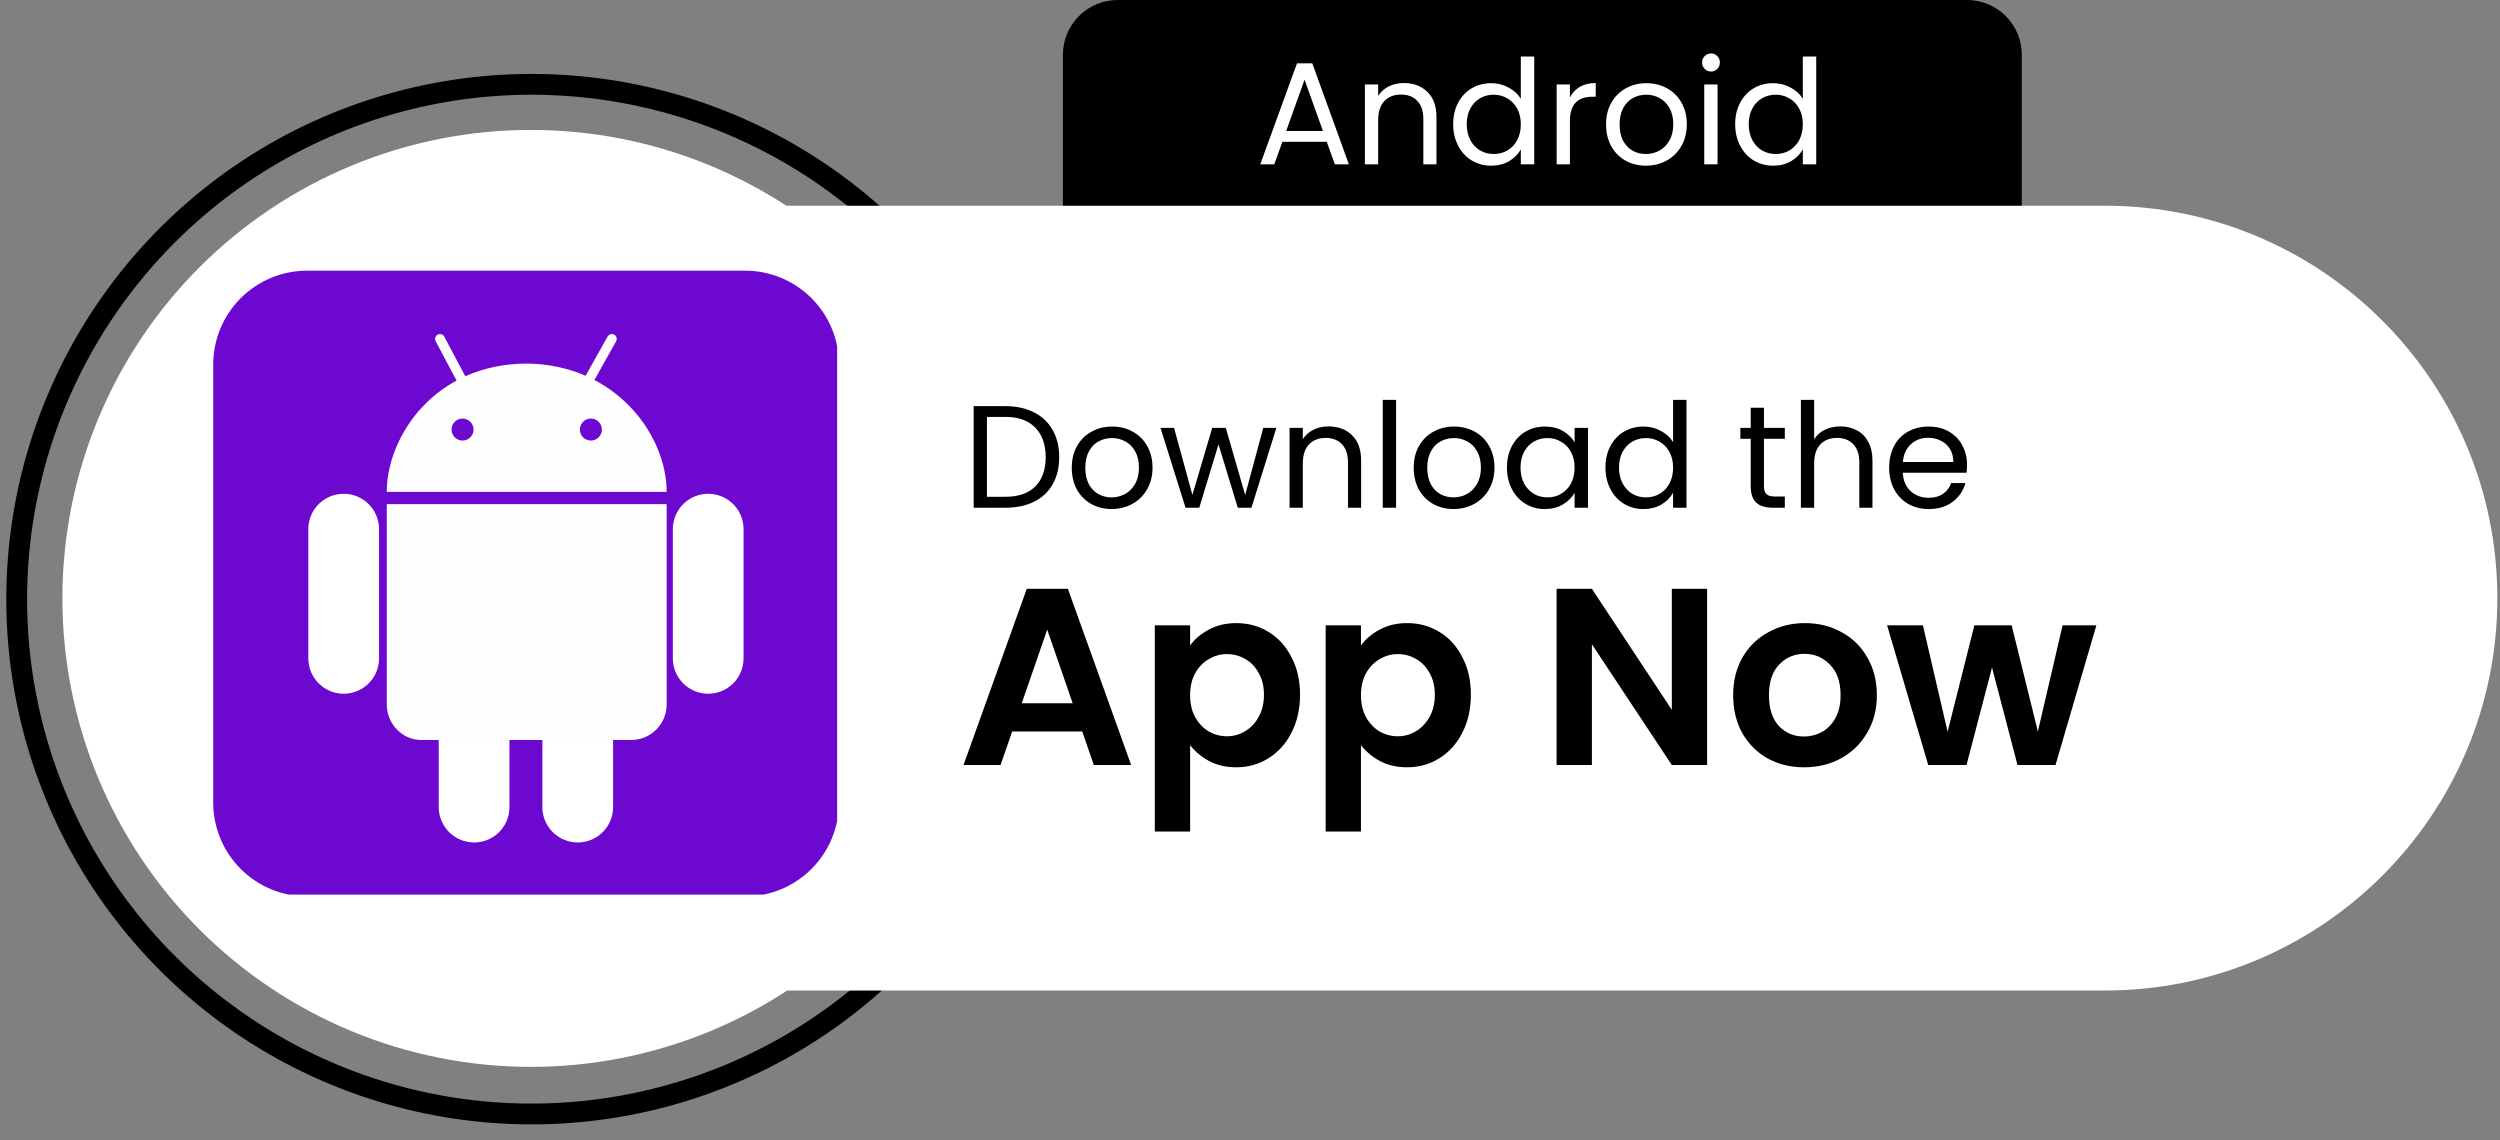
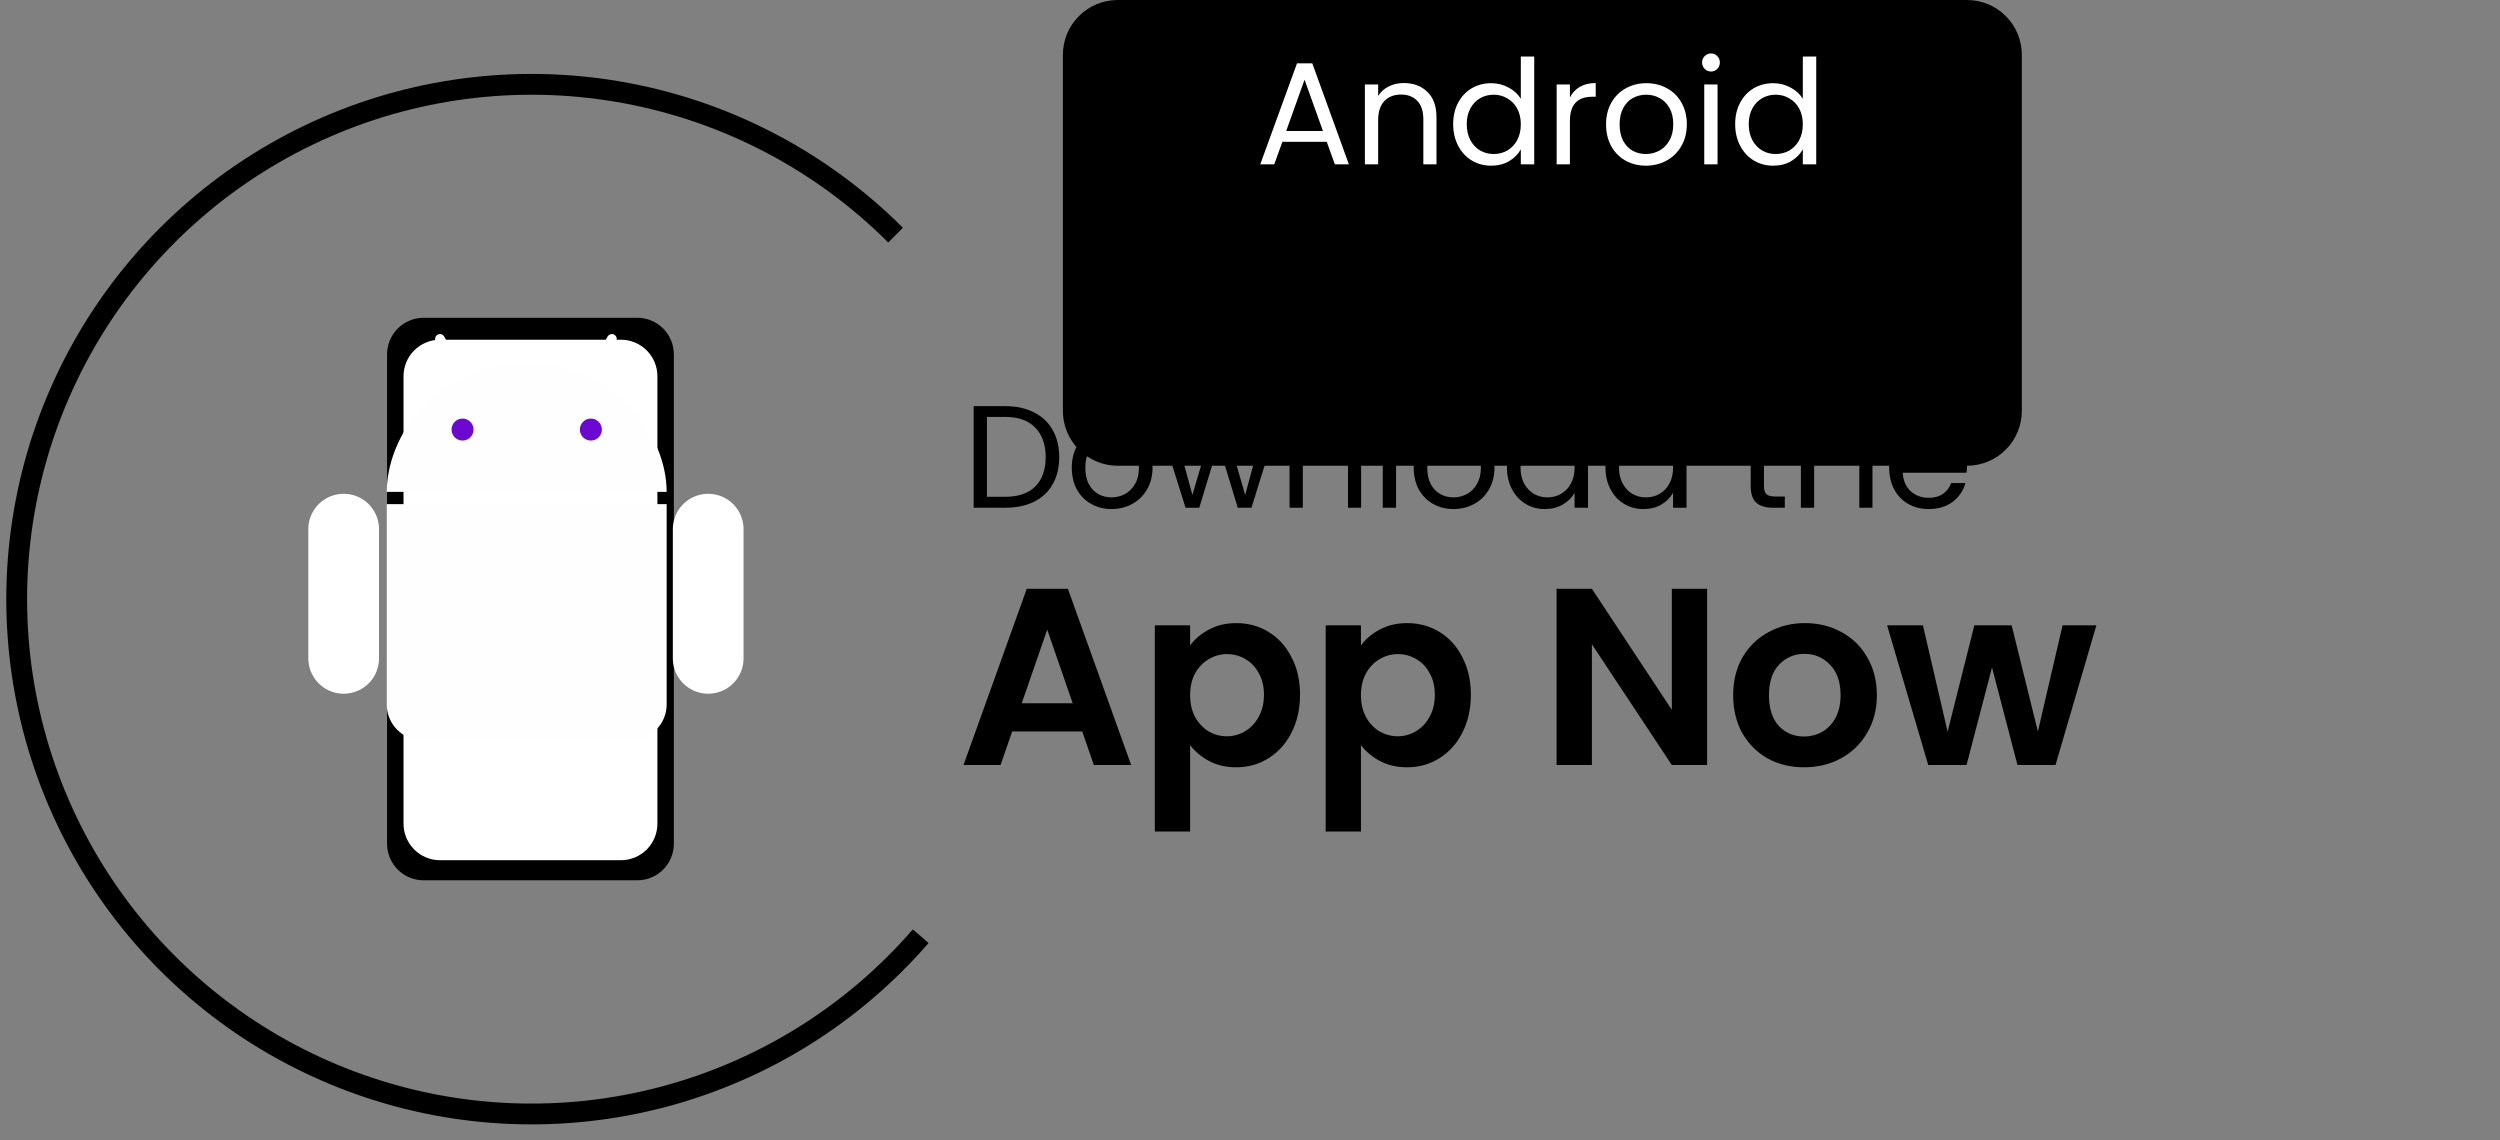
<svg xmlns="http://www.w3.org/2000/svg" width="432" zoomAndPan="magnify" viewBox="0 0 324 147.75" height="197" preserveAspectRatio="xMidYMid meet" version="1.0">
  <rect x="0" y="0" width="324" height="147.75" fill="#808080" stroke="none" />
  <defs>
    <clipPath id="eff4129fb3">
      <path d="M 0.273 0 L 135 0 L 135 146.75 L 0.273 146.75 Z M 0.273 0 " clip-rule="nonzero" />
    </clipPath>
    <clipPath id="2837c4d989">
-       <path d="M 65 26 L 323.727 26 L 323.727 129 L 65 129 Z M 65 26 " clip-rule="nonzero" />
-     </clipPath>
+       </clipPath>
    <clipPath id="6102a8e3e4">
-       <path d="M 27.633 35.078 L 108.496 35.078 L 108.496 115.941 L 27.633 115.941 Z M 27.633 35.078 " clip-rule="nonzero" />
-     </clipPath>
+       </clipPath>
  </defs>
  <path fill="#000000" d="M 144.852 0 L 254.926 0 C 255.391 0 255.852 0.047 256.309 0.137 C 256.766 0.227 257.211 0.363 257.641 0.539 C 258.074 0.719 258.48 0.938 258.871 1.195 C 259.258 1.457 259.617 1.75 259.945 2.078 C 260.277 2.41 260.57 2.77 260.828 3.156 C 261.09 3.543 261.309 3.953 261.484 4.383 C 261.664 4.812 261.797 5.258 261.891 5.715 C 261.98 6.172 262.027 6.633 262.027 7.102 L 262.027 53.258 C 262.027 53.723 261.98 54.184 261.891 54.641 C 261.797 55.098 261.664 55.543 261.484 55.973 C 261.309 56.406 261.09 56.812 260.828 57.203 C 260.57 57.59 260.277 57.949 259.945 58.277 C 259.617 58.609 259.258 58.902 258.871 59.16 C 258.48 59.418 258.074 59.637 257.641 59.816 C 257.211 59.996 256.766 60.129 256.309 60.223 C 255.852 60.312 255.391 60.359 254.926 60.359 L 144.852 60.359 C 144.387 60.359 143.922 60.312 143.465 60.223 C 143.008 60.129 142.566 59.996 142.133 59.816 C 141.703 59.637 141.293 59.418 140.906 59.16 C 140.52 58.902 140.16 58.609 139.832 58.277 C 139.5 57.949 139.207 57.59 138.945 57.203 C 138.688 56.812 138.469 56.406 138.289 55.973 C 138.113 55.543 137.977 55.098 137.887 54.641 C 137.797 54.184 137.75 53.723 137.75 53.258 L 137.75 7.102 C 137.75 6.633 137.797 6.172 137.887 5.715 C 137.977 5.258 138.113 4.812 138.289 4.383 C 138.469 3.953 138.688 3.543 138.945 3.156 C 139.207 2.77 139.5 2.41 139.832 2.078 C 140.16 1.75 140.52 1.457 140.906 1.195 C 141.293 0.938 141.703 0.719 142.133 0.539 C 142.566 0.363 143.008 0.227 143.465 0.137 C 143.922 0.047 144.387 0 144.852 0 Z M 144.852 0 " fill-opacity="1" fill-rule="nonzero" />
  <path fill="#ffffff" d="M 171.945 18.375 L 166.199 18.375 L 165.141 21.301 L 163.328 21.301 L 168.09 8.211 L 170.074 8.211 L 174.816 21.301 L 173 21.301 Z M 171.453 16.977 L 169.07 10.328 L 166.691 16.977 Z M 181.934 10.762 C 183.195 10.762 184.215 11.145 184.996 11.914 C 185.777 12.668 186.168 13.766 186.168 15.199 L 186.168 21.301 L 184.465 21.301 L 184.465 15.445 C 184.465 14.414 184.207 13.625 183.691 13.086 C 183.176 12.531 182.469 12.254 181.574 12.254 C 180.668 12.254 179.945 12.539 179.402 13.105 C 178.875 13.672 178.609 14.496 178.609 15.578 L 178.609 21.301 L 176.891 21.301 L 176.891 10.949 L 178.609 10.949 L 178.609 12.426 C 178.949 11.895 179.41 11.484 179.988 11.195 C 180.582 10.906 181.23 10.762 181.934 10.762 Z M 188.332 16.09 C 188.332 15.031 188.547 14.105 188.973 13.312 C 189.402 12.508 189.988 11.883 190.73 11.441 C 191.488 11 192.332 10.781 193.262 10.781 C 194.07 10.781 194.816 10.969 195.512 11.348 C 196.203 11.711 196.734 12.199 197.098 12.801 L 197.098 7.324 L 198.836 7.324 L 198.836 21.301 L 197.098 21.301 L 197.098 19.355 C 196.758 19.973 196.254 20.484 195.586 20.887 C 194.918 21.277 194.137 21.473 193.242 21.473 C 192.324 21.473 191.488 21.246 190.73 20.793 C 189.988 20.34 189.402 19.703 188.973 18.883 C 188.547 18.066 188.332 17.133 188.332 16.09 Z M 197.098 16.109 C 197.098 15.328 196.941 14.648 196.625 14.066 C 196.312 13.488 195.883 13.047 195.34 12.746 C 194.812 12.43 194.227 12.273 193.582 12.273 C 192.941 12.273 192.355 12.426 191.828 12.727 C 191.297 13.027 190.875 13.469 190.562 14.047 C 190.246 14.629 190.09 15.309 190.09 16.09 C 190.09 16.883 190.246 17.574 190.562 18.168 C 190.875 18.746 191.297 19.191 191.828 19.508 C 192.355 19.809 192.941 19.961 193.582 19.961 C 194.227 19.961 194.812 19.809 195.34 19.508 C 195.883 19.191 196.312 18.746 196.625 18.168 C 196.941 17.574 197.098 16.887 197.098 16.109 Z M 203.461 12.633 C 203.762 12.039 204.191 11.582 204.746 11.254 C 205.312 10.926 205.996 10.762 206.805 10.762 L 206.805 12.539 L 206.352 12.539 C 204.426 12.539 203.461 13.582 203.461 15.672 L 203.461 21.301 L 201.742 21.301 L 201.742 10.949 L 203.461 10.949 Z M 213.305 21.473 C 212.336 21.473 211.453 21.254 210.66 20.812 C 209.879 20.371 209.262 19.746 208.809 18.941 C 208.367 18.121 208.145 17.18 208.145 16.109 C 208.145 15.051 208.371 14.117 208.828 13.312 C 209.293 12.492 209.922 11.871 210.715 11.441 C 211.508 11 212.398 10.781 213.379 10.781 C 214.363 10.781 215.25 11 216.043 11.441 C 216.836 11.871 217.461 12.488 217.914 13.293 C 218.379 14.098 218.613 15.039 218.613 16.109 C 218.613 17.18 218.375 18.121 217.895 18.941 C 217.43 19.746 216.793 20.371 215.988 20.812 C 215.18 21.254 214.285 21.473 213.305 21.473 Z M 213.305 19.961 C 213.922 19.961 214.5 19.816 215.043 19.527 C 215.582 19.238 216.02 18.805 216.344 18.223 C 216.684 17.645 216.855 16.938 216.855 16.109 C 216.855 15.277 216.691 14.57 216.363 13.992 C 216.035 13.414 215.609 12.984 215.078 12.707 C 214.551 12.418 213.977 12.273 213.359 12.273 C 212.73 12.273 212.152 12.418 211.621 12.707 C 211.105 12.984 210.691 13.414 210.375 13.992 C 210.062 14.57 209.902 15.277 209.902 16.109 C 209.902 16.953 210.055 17.664 210.355 18.242 C 210.672 18.82 211.086 19.258 211.605 19.547 C 212.121 19.824 212.688 19.961 213.305 19.961 Z M 221.762 9.27 C 221.434 9.27 221.156 9.156 220.93 8.93 C 220.703 8.703 220.59 8.426 220.59 8.098 C 220.59 7.77 220.703 7.492 220.93 7.266 C 221.156 7.039 221.434 6.926 221.762 6.926 C 222.074 6.926 222.34 7.039 222.555 7.266 C 222.781 7.492 222.895 7.77 222.895 8.098 C 222.895 8.426 222.781 8.703 222.555 8.93 C 222.34 9.156 222.074 9.27 221.762 9.27 Z M 222.594 10.949 L 222.594 21.301 L 220.871 21.301 L 220.871 10.949 Z M 224.879 16.09 C 224.879 15.031 225.094 14.105 225.523 13.312 C 225.949 12.508 226.535 11.883 227.277 11.441 C 228.035 11 228.879 10.781 229.812 10.781 C 230.617 10.781 231.367 10.969 232.059 11.348 C 232.75 11.711 233.281 12.199 233.645 12.801 L 233.645 7.324 L 235.383 7.324 L 235.383 21.301 L 233.645 21.301 L 233.645 19.355 C 233.305 19.973 232.801 20.484 232.133 20.887 C 231.469 21.277 230.688 21.473 229.793 21.473 C 228.871 21.473 228.035 21.246 227.277 20.793 C 226.535 20.34 225.949 19.703 225.523 18.883 C 225.094 18.066 224.879 17.133 224.879 16.09 Z M 233.645 16.109 C 233.645 15.328 233.488 14.648 233.172 14.066 C 232.859 13.488 232.43 13.047 231.891 12.746 C 231.359 12.43 230.773 12.273 230.133 12.273 C 229.488 12.273 228.902 12.426 228.375 12.727 C 227.848 13.027 227.422 13.469 227.109 14.047 C 226.793 14.629 226.637 15.309 226.637 16.09 C 226.637 16.883 226.793 17.574 227.109 18.168 C 227.422 18.746 227.848 19.191 228.375 19.508 C 228.902 19.809 229.488 19.961 230.133 19.961 C 230.773 19.961 231.359 19.809 231.891 19.508 C 232.43 19.191 232.859 18.746 233.172 18.168 C 233.488 17.574 233.645 16.887 233.645 16.109 Z M 233.645 16.109 " fill-opacity="1" fill-rule="nonzero" />
  <g clip-path="url(#eff4129fb3)">
    <path stroke-linecap="butt" transform="matrix(0.237, 0, 0, 0.237, 0.596, 0)" fill="none" stroke-linejoin="miter" d="M 500.956 511.946 C 463.926 554.69 414.915 585.287 360.261 599.776 C 305.607 614.25 247.85 611.956 194.532 593.142 C 141.215 574.345 94.778 539.936 61.296 494.37 C 27.814 448.805 8.82 394.229 6.79 337.722 C 4.777 281.215 19.81 225.417 49.943 177.575 C 80.075 129.748 123.921 92.088 175.77 69.512 C 227.602 46.952 285.045 40.515 340.591 51.044 C 396.136 61.573 447.226 88.589 487.21 128.577 " stroke="#000000" stroke-width="11.375" stroke-opacity="1" stroke-miterlimit="4" />
  </g>
  <g clip-path="url(#2837c4d989)">
    <path fill="#ffffff" d="M 65.305 26.664 L 272.801 26.664 C 300.887 26.664 323.656 49.434 323.656 77.52 C 323.656 105.602 300.887 128.371 272.801 128.371 L 65.305 128.371 Z M 65.305 26.664 " fill-opacity="1" fill-rule="nonzero" />
  </g>
-   <path fill="#ffffff" d="M 129.52 77.551 C 129.52 79.539 129.422 81.523 129.227 83.504 C 129.035 85.48 128.742 87.445 128.355 89.395 C 127.965 91.348 127.484 93.273 126.906 95.176 C 126.328 97.078 125.66 98.949 124.898 100.785 C 124.137 102.621 123.289 104.418 122.352 106.172 C 121.414 107.926 120.391 109.629 119.289 111.281 C 118.184 112.934 117 114.531 115.738 116.066 C 114.477 117.605 113.145 119.074 111.738 120.48 C 110.332 121.887 108.859 123.223 107.32 124.484 C 105.785 125.746 104.188 126.93 102.535 128.031 C 100.883 129.137 99.18 130.16 97.426 131.094 C 95.672 132.031 93.875 132.883 92.039 133.645 C 90.203 134.402 88.332 135.074 86.43 135.648 C 84.523 136.227 82.598 136.711 80.648 137.098 C 78.699 137.484 76.734 137.777 74.754 137.973 C 72.773 138.168 70.793 138.266 68.805 138.266 C 66.812 138.266 64.832 138.168 62.852 137.973 C 60.871 137.777 58.906 137.484 56.957 137.098 C 55.008 136.711 53.082 136.227 51.176 135.648 C 49.273 135.074 47.406 134.402 45.566 133.645 C 43.73 132.883 41.934 132.031 40.18 131.094 C 38.426 130.16 36.723 129.137 35.07 128.031 C 33.418 126.93 31.82 125.746 30.285 124.484 C 28.746 123.223 27.273 121.887 25.867 120.48 C 24.461 119.074 23.129 117.605 21.867 116.066 C 20.605 114.531 19.422 112.934 18.316 111.281 C 17.215 109.629 16.191 107.926 15.254 106.172 C 14.316 104.418 13.469 102.621 12.707 100.785 C 11.945 98.949 11.277 97.078 10.699 95.176 C 10.121 93.273 9.641 91.348 9.25 89.395 C 8.863 87.445 8.574 85.48 8.379 83.504 C 8.184 81.523 8.086 79.539 8.086 77.551 C 8.086 75.562 8.184 73.578 8.379 71.602 C 8.574 69.621 8.863 67.656 9.25 65.707 C 9.641 63.758 10.121 61.832 10.699 59.926 C 11.277 58.023 11.945 56.156 12.707 54.316 C 13.469 52.48 14.316 50.684 15.254 48.934 C 16.191 47.18 17.215 45.477 18.316 43.82 C 19.422 42.168 20.605 40.574 21.867 39.035 C 23.129 37.5 24.461 36.027 25.867 34.621 C 27.273 33.215 28.746 31.883 30.285 30.621 C 31.82 29.359 33.418 28.176 35.07 27.07 C 36.723 25.965 38.426 24.945 40.18 24.008 C 41.934 23.07 43.73 22.223 45.566 21.461 C 47.406 20.699 49.273 20.031 51.176 19.453 C 53.082 18.875 55.008 18.395 56.957 18.004 C 58.906 17.617 60.871 17.324 62.852 17.133 C 64.832 16.938 66.812 16.84 68.805 16.84 C 70.793 16.84 72.773 16.938 74.754 17.133 C 76.734 17.324 78.699 17.617 80.648 18.004 C 82.598 18.395 84.523 18.875 86.43 19.453 C 88.332 20.031 90.203 20.699 92.039 21.461 C 93.875 22.223 95.672 23.07 97.426 24.008 C 99.18 24.945 100.883 25.965 102.535 27.07 C 104.188 28.176 105.785 29.359 107.32 30.621 C 108.859 31.883 110.332 33.215 111.738 34.621 C 113.145 36.027 114.477 37.5 115.738 39.035 C 117 40.574 118.184 42.168 119.289 43.82 C 120.391 45.477 121.414 47.18 122.352 48.934 C 123.289 50.684 124.137 52.48 124.898 54.316 C 125.66 56.156 126.328 58.023 126.906 59.926 C 127.484 61.832 127.965 63.758 128.355 65.707 C 128.742 67.656 129.035 69.621 129.227 71.602 C 129.422 73.578 129.52 75.562 129.52 77.551 Z M 129.52 77.551 " fill-opacity="1" fill-rule="nonzero" />
  <path fill="#000000" d="M 54.898 41.184 L 82.598 41.184 C 82.906 41.184 83.215 41.215 83.52 41.277 C 83.824 41.336 84.121 41.426 84.406 41.547 C 84.695 41.664 84.969 41.809 85.227 41.984 C 85.484 42.156 85.723 42.352 85.945 42.57 C 86.164 42.793 86.359 43.031 86.531 43.289 C 86.703 43.547 86.852 43.82 86.969 44.109 C 87.09 44.395 87.18 44.691 87.238 44.996 C 87.301 45.301 87.332 45.609 87.332 45.918 L 87.332 109.355 C 87.332 109.664 87.301 109.973 87.238 110.277 C 87.18 110.582 87.09 110.879 86.969 111.164 C 86.852 111.453 86.703 111.727 86.531 111.984 C 86.359 112.242 86.164 112.48 85.945 112.699 C 85.723 112.922 85.484 113.117 85.227 113.289 C 84.969 113.461 84.695 113.609 84.406 113.727 C 84.121 113.848 83.824 113.938 83.52 113.996 C 83.215 114.059 82.906 114.086 82.598 114.086 L 54.898 114.086 C 54.59 114.086 54.281 114.059 53.977 113.996 C 53.672 113.938 53.375 113.848 53.09 113.727 C 52.801 113.609 52.527 113.461 52.27 113.289 C 52.012 113.117 51.773 112.922 51.551 112.699 C 51.332 112.48 51.137 112.242 50.965 111.984 C 50.789 111.727 50.645 111.453 50.527 111.164 C 50.406 110.879 50.316 110.582 50.258 110.277 C 50.195 109.973 50.164 109.664 50.164 109.355 L 50.164 45.918 C 50.164 45.609 50.195 45.301 50.258 44.996 C 50.316 44.691 50.406 44.395 50.527 44.109 C 50.645 43.82 50.789 43.547 50.965 43.289 C 51.137 43.031 51.332 42.793 51.551 42.57 C 51.773 42.352 52.012 42.156 52.27 41.984 C 52.527 41.809 52.801 41.664 53.09 41.547 C 53.375 41.426 53.672 41.336 53.977 41.277 C 54.281 41.215 54.59 41.184 54.898 41.184 Z M 54.898 41.184 " fill-opacity="1" fill-rule="nonzero" />
  <path fill="#ffffff" d="M 57.031 44.027 L 80.465 44.027 C 80.777 44.027 81.086 44.055 81.391 44.117 C 81.695 44.176 81.988 44.266 82.277 44.387 C 82.562 44.504 82.836 44.652 83.094 44.824 C 83.355 44.996 83.594 45.191 83.812 45.41 C 84.031 45.633 84.23 45.871 84.402 46.129 C 84.574 46.387 84.719 46.66 84.84 46.949 C 84.957 47.234 85.047 47.531 85.109 47.836 C 85.168 48.141 85.199 48.449 85.199 48.758 L 85.199 106.75 C 85.199 107.062 85.168 107.367 85.109 107.672 C 85.047 107.977 84.957 108.273 84.84 108.562 C 84.719 108.848 84.574 109.121 84.402 109.379 C 84.23 109.637 84.031 109.879 83.812 110.098 C 83.594 110.316 83.355 110.512 83.094 110.688 C 82.836 110.859 82.562 111.004 82.277 111.125 C 81.988 111.242 81.695 111.332 81.391 111.395 C 81.086 111.453 80.777 111.484 80.465 111.484 L 57.031 111.484 C 56.719 111.484 56.41 111.453 56.105 111.395 C 55.801 111.332 55.508 111.242 55.219 111.125 C 54.93 111.004 54.66 110.859 54.398 110.688 C 54.141 110.512 53.902 110.316 53.684 110.098 C 53.465 109.879 53.266 109.637 53.094 109.379 C 52.922 109.121 52.777 108.848 52.656 108.562 C 52.539 108.273 52.449 107.977 52.387 107.672 C 52.328 107.367 52.297 107.062 52.297 106.75 L 52.297 48.758 C 52.297 48.449 52.328 48.141 52.387 47.836 C 52.449 47.531 52.539 47.234 52.656 46.949 C 52.777 46.66 52.922 46.387 53.094 46.129 C 53.266 45.871 53.465 45.633 53.684 45.41 C 53.902 45.191 54.141 44.996 54.398 44.824 C 54.66 44.652 54.93 44.504 55.219 44.387 C 55.508 44.266 55.801 44.176 56.105 44.117 C 56.41 44.055 56.719 44.027 57.031 44.027 Z M 57.031 44.027 " fill-opacity="1" fill-rule="nonzero" />
  <path fill="#000000" d="M 130.285 52.637 C 131.723 52.637 132.961 52.906 134.008 53.445 C 135.066 53.977 135.871 54.738 136.426 55.734 C 136.992 56.727 137.273 57.898 137.273 59.246 C 137.273 60.594 136.992 61.766 136.426 62.762 C 135.871 63.742 135.066 64.5 134.008 65.027 C 132.961 65.543 131.723 65.801 130.285 65.801 L 126.188 65.801 L 126.188 52.637 Z M 130.285 64.383 C 131.984 64.383 133.281 63.938 134.176 63.043 C 135.07 62.137 135.52 60.871 135.52 59.246 C 135.52 57.609 135.066 56.332 134.16 55.41 C 133.266 54.492 131.973 54.031 130.285 54.031 L 127.906 54.031 L 127.906 64.383 Z M 144.059 65.973 C 143.09 65.973 142.207 65.75 141.414 65.309 C 140.633 64.871 140.016 64.246 139.562 63.441 C 139.121 62.621 138.902 61.676 138.902 60.605 C 138.902 59.547 139.129 58.617 139.582 57.812 C 140.047 56.992 140.676 56.367 141.469 55.941 C 142.262 55.5 143.152 55.281 144.133 55.281 C 145.117 55.281 146.004 55.5 146.797 55.941 C 147.59 56.367 148.215 56.984 148.668 57.793 C 149.133 58.598 149.367 59.535 149.367 60.605 C 149.367 61.676 149.129 62.621 148.648 63.441 C 148.184 64.246 147.547 64.871 146.742 65.309 C 145.934 65.75 145.039 65.973 144.059 65.973 Z M 144.059 64.461 C 144.676 64.461 145.254 64.316 145.797 64.027 C 146.34 63.734 146.773 63.301 147.102 62.723 C 147.441 62.145 147.609 61.438 147.609 60.605 C 147.609 59.777 147.445 59.07 147.117 58.492 C 146.793 57.91 146.363 57.484 145.836 57.207 C 145.305 56.918 144.73 56.773 144.113 56.773 C 143.484 56.773 142.906 56.918 142.375 57.207 C 141.859 57.484 141.445 57.91 141.129 58.492 C 140.816 59.07 140.656 59.777 140.656 60.605 C 140.656 61.449 140.809 62.16 141.109 62.742 C 141.426 63.32 141.84 63.754 142.359 64.043 C 142.875 64.32 143.441 64.461 144.059 64.461 Z M 165.418 55.449 L 162.188 65.801 L 160.414 65.801 L 157.918 57.586 L 155.426 65.801 L 153.648 65.801 L 150.398 55.449 L 152.156 55.449 L 154.535 64.141 L 157.105 55.449 L 158.863 55.449 L 161.375 64.156 L 163.719 55.449 Z M 172.168 55.262 C 173.43 55.262 174.449 55.645 175.23 56.414 C 176.012 57.168 176.402 58.266 176.402 59.699 L 176.402 65.801 L 174.699 65.801 L 174.699 59.945 C 174.699 58.914 174.441 58.125 173.926 57.586 C 173.41 57.031 172.703 56.754 171.809 56.754 C 170.902 56.754 170.18 57.035 169.637 57.602 C 169.109 58.168 168.844 58.996 168.844 60.078 L 168.844 65.801 L 167.125 65.801 L 167.125 55.449 L 168.844 55.449 L 168.844 56.922 C 169.184 56.395 169.645 55.984 170.223 55.695 C 170.816 55.406 171.465 55.262 172.168 55.262 Z M 180.93 51.824 L 180.93 65.801 L 179.207 65.801 L 179.207 51.824 Z M 188.375 65.973 C 187.402 65.973 186.523 65.75 185.727 65.309 C 184.949 64.871 184.332 64.246 183.879 63.441 C 183.438 62.621 183.215 61.676 183.215 60.605 C 183.215 59.547 183.441 58.617 183.895 57.812 C 184.363 56.992 184.992 56.367 185.785 55.941 C 186.578 55.5 187.465 55.281 188.449 55.281 C 189.43 55.281 190.32 55.5 191.113 55.941 C 191.906 56.367 192.531 56.984 192.984 57.793 C 193.449 58.598 193.684 59.535 193.684 60.605 C 193.684 61.676 193.441 62.621 192.965 63.441 C 192.496 64.246 191.863 64.871 191.055 65.309 C 190.25 65.75 189.355 65.973 188.375 65.973 Z M 188.375 64.461 C 188.992 64.461 189.57 64.316 190.113 64.027 C 190.652 63.734 191.086 63.301 191.414 62.723 C 191.754 62.145 191.926 61.438 191.926 60.605 C 191.926 59.777 191.762 59.07 191.434 58.492 C 191.105 57.91 190.68 57.484 190.148 57.207 C 189.621 56.918 189.047 56.773 188.43 56.773 C 187.801 56.773 187.223 56.918 186.691 57.207 C 186.176 57.484 185.762 57.91 185.445 58.492 C 185.129 59.07 184.973 59.777 184.973 60.605 C 184.973 61.449 185.125 62.16 185.426 62.742 C 185.742 63.32 186.156 63.754 186.672 64.043 C 187.188 64.32 187.758 64.461 188.375 64.461 Z M 195.301 60.586 C 195.301 59.531 195.516 58.605 195.941 57.812 C 196.371 57.004 196.957 56.383 197.699 55.941 C 198.453 55.5 199.293 55.281 200.211 55.281 C 201.117 55.281 201.906 55.477 202.574 55.867 C 203.242 56.254 203.738 56.746 204.066 57.34 L 204.066 55.449 L 205.805 55.449 L 205.805 65.801 L 204.066 65.801 L 204.066 63.875 C 203.727 64.48 203.215 64.984 202.535 65.387 C 201.867 65.777 201.086 65.973 200.191 65.973 C 199.273 65.973 198.441 65.746 197.699 65.293 C 196.957 64.84 196.371 64.203 195.941 63.383 C 195.516 62.566 195.301 61.633 195.301 60.586 Z M 204.066 60.605 C 204.066 59.824 203.91 59.145 203.594 58.566 C 203.277 57.988 202.852 57.547 202.309 57.246 C 201.781 56.93 201.195 56.773 200.551 56.773 C 199.91 56.773 199.324 56.922 198.797 57.227 C 198.266 57.527 197.844 57.969 197.527 58.547 C 197.215 59.129 197.059 59.809 197.059 60.586 C 197.059 61.383 197.215 62.074 197.527 62.664 C 197.844 63.246 198.266 63.691 198.797 64.008 C 199.324 64.309 199.91 64.461 200.551 64.461 C 201.195 64.461 201.781 64.309 202.309 64.008 C 202.852 63.691 203.277 63.246 203.594 62.664 C 203.91 62.074 204.066 61.387 204.066 60.605 Z M 208.066 60.586 C 208.066 59.531 208.281 58.605 208.711 57.812 C 209.137 57.004 209.723 56.383 210.465 55.941 C 211.223 55.5 212.066 55.281 212.996 55.281 C 213.805 55.281 214.555 55.469 215.246 55.848 C 215.938 56.211 216.469 56.695 216.832 57.301 L 216.832 51.824 L 218.57 51.824 L 218.57 65.801 L 216.832 65.801 L 216.832 63.855 C 216.492 64.473 215.988 64.984 215.32 65.387 C 214.652 65.777 213.871 65.973 212.98 65.973 C 212.059 65.973 211.223 65.746 210.465 65.293 C 209.723 64.84 209.137 64.203 208.711 63.383 C 208.281 62.566 208.066 61.633 208.066 60.586 Z M 216.832 60.605 C 216.832 59.824 216.676 59.145 216.359 58.566 C 216.047 57.988 215.617 57.547 215.074 57.246 C 214.547 56.93 213.961 56.773 213.32 56.773 C 212.676 56.773 212.09 56.922 211.562 57.227 C 211.031 57.527 210.609 57.969 210.297 58.547 C 209.98 59.129 209.824 59.809 209.824 60.586 C 209.824 61.383 209.98 62.074 210.297 62.664 C 210.609 63.246 211.031 63.691 211.562 64.008 C 212.09 64.309 212.676 64.461 213.32 64.461 C 213.961 64.461 214.547 64.309 215.074 64.008 C 215.617 63.691 216.047 63.246 216.359 62.664 C 216.676 62.074 216.832 61.387 216.832 60.605 Z M 228.609 56.867 L 228.609 62.969 C 228.609 63.473 228.715 63.832 228.93 64.043 C 229.145 64.246 229.516 64.348 230.047 64.348 L 231.312 64.348 L 231.312 65.801 L 229.762 65.801 C 228.805 65.801 228.086 65.582 227.609 65.141 C 227.129 64.699 226.891 63.977 226.891 62.969 L 226.891 56.867 L 225.551 56.867 L 225.551 55.449 L 226.891 55.449 L 226.891 52.844 L 228.609 52.844 L 228.609 55.449 L 231.312 55.449 L 231.312 56.867 Z M 238.531 55.262 C 239.312 55.262 240.02 55.43 240.648 55.77 C 241.277 56.098 241.77 56.594 242.125 57.262 C 242.488 57.93 242.672 58.742 242.672 59.699 L 242.672 65.801 L 240.969 65.801 L 240.969 59.945 C 240.969 58.914 240.711 58.125 240.195 57.586 C 239.68 57.031 238.973 56.754 238.082 56.754 C 237.172 56.754 236.449 57.035 235.906 57.602 C 235.379 58.168 235.113 58.996 235.113 60.078 L 235.113 65.801 L 233.395 65.801 L 233.395 51.824 L 235.113 51.824 L 235.113 56.922 C 235.453 56.395 235.918 55.984 236.512 55.695 C 237.117 55.406 237.789 55.262 238.531 55.262 Z M 254.926 60.23 C 254.926 60.555 254.906 60.902 254.867 61.27 L 246.594 61.27 C 246.656 62.289 247.004 63.086 247.633 63.668 C 248.273 64.234 249.051 64.516 249.957 64.516 C 250.699 64.516 251.316 64.348 251.809 64.008 C 252.312 63.652 252.664 63.188 252.867 62.609 L 254.715 62.609 C 254.441 63.605 253.887 64.418 253.055 65.047 C 252.223 65.664 251.191 65.973 249.957 65.973 C 248.973 65.973 248.09 65.75 247.309 65.309 C 246.543 64.871 245.938 64.246 245.496 63.441 C 245.055 62.621 244.836 61.676 244.836 60.605 C 244.836 59.535 245.051 58.598 245.477 57.793 C 245.906 56.984 246.504 56.367 247.273 55.941 C 248.055 55.5 248.949 55.281 249.957 55.281 C 250.938 55.281 251.809 55.492 252.562 55.922 C 253.316 56.352 253.898 56.941 254.301 57.699 C 254.715 58.441 254.926 59.285 254.926 60.23 Z M 253.148 59.871 C 253.148 59.215 253.004 58.656 252.715 58.188 C 252.426 57.711 252.027 57.352 251.523 57.113 C 251.035 56.859 250.484 56.734 249.879 56.734 C 249.012 56.734 248.27 57.012 247.652 57.566 C 247.047 58.121 246.699 58.887 246.613 59.871 Z M 253.148 59.871 " fill-opacity="1" fill-rule="nonzero" />
  <path fill="#000000" d="M 140.258 94.801 L 131.176 94.801 L 129.672 99.145 L 124.871 99.145 L 133.07 76.309 L 138.398 76.309 L 146.598 99.145 L 141.762 99.145 Z M 139.02 91.141 L 135.719 81.602 L 132.418 91.141 Z M 154.238 83.66 C 154.824 82.832 155.633 82.148 156.656 81.602 C 157.699 81.035 158.887 80.754 160.215 80.754 C 161.762 80.754 163.156 81.133 164.398 81.895 C 165.66 82.66 166.652 83.746 167.371 85.164 C 168.113 86.559 168.484 88.18 168.484 90.031 C 168.484 91.883 168.113 93.527 167.371 94.965 C 166.652 96.379 165.66 97.48 164.398 98.266 C 163.156 99.047 161.762 99.441 160.215 99.441 C 158.887 99.441 157.711 99.168 156.688 98.625 C 155.688 98.078 154.867 97.395 154.238 96.566 L 154.238 107.77 L 149.664 107.77 L 149.664 81.047 L 154.238 81.047 Z M 163.809 90.031 C 163.809 88.941 163.582 88.004 163.125 87.223 C 162.688 86.414 162.102 85.805 161.359 85.391 C 160.641 84.977 159.855 84.77 159.008 84.77 C 158.18 84.77 157.395 84.988 156.656 85.426 C 155.938 85.84 155.348 86.449 154.891 87.254 C 154.457 88.059 154.238 89.008 154.238 90.098 C 154.238 91.188 154.457 92.133 154.891 92.938 C 155.348 93.746 155.938 94.367 156.656 94.801 C 157.395 95.215 158.18 95.422 159.008 95.422 C 159.855 95.422 160.641 95.203 161.359 94.77 C 162.102 94.332 162.688 93.711 163.125 92.906 C 163.582 92.102 163.809 91.141 163.809 90.031 Z M 176.379 83.66 C 176.969 82.832 177.773 82.148 178.797 81.602 C 179.844 81.035 181.031 80.754 182.359 80.754 C 183.906 80.754 185.301 81.133 186.543 81.895 C 187.805 82.66 188.797 83.746 189.516 85.164 C 190.254 86.559 190.625 88.18 190.625 90.031 C 190.625 91.883 190.254 93.527 189.516 94.965 C 188.797 96.379 187.805 97.48 186.543 98.266 C 185.301 99.047 183.906 99.441 182.359 99.441 C 181.031 99.441 179.855 99.168 178.832 98.625 C 177.828 98.078 177.012 97.395 176.379 96.566 L 176.379 107.77 L 171.809 107.77 L 171.809 81.047 L 176.379 81.047 Z M 185.953 90.031 C 185.953 88.941 185.727 88.004 185.27 87.223 C 184.832 86.414 184.242 85.805 183.504 85.391 C 182.785 84.977 182 84.77 181.152 84.77 C 180.324 84.77 179.539 84.988 178.797 85.426 C 178.078 85.84 177.492 86.449 177.035 87.254 C 176.598 88.059 176.379 89.008 176.379 90.098 C 176.379 91.188 176.598 92.133 177.035 92.938 C 177.492 93.746 178.078 94.367 178.797 94.801 C 179.539 95.215 180.324 95.422 181.152 95.422 C 182 95.422 182.785 95.203 183.504 94.77 C 184.242 94.332 184.832 93.711 185.27 92.906 C 185.727 92.102 185.953 91.141 185.953 90.031 Z M 221.242 99.145 L 216.668 99.145 L 206.309 83.496 L 206.309 99.145 L 201.734 99.145 L 201.734 76.309 L 206.309 76.309 L 216.668 91.992 L 216.668 76.309 L 221.242 76.309 Z M 233.797 99.441 C 232.055 99.441 230.488 99.059 229.094 98.297 C 227.699 97.512 226.602 96.414 225.793 94.996 C 225.012 93.582 224.617 91.949 224.617 90.098 C 224.617 88.246 225.02 86.613 225.828 85.195 C 226.652 83.781 227.777 82.691 229.191 81.93 C 230.609 81.145 232.188 80.754 233.93 80.754 C 235.672 80.754 237.25 81.145 238.668 81.93 C 240.082 82.691 241.191 83.781 242 85.195 C 242.828 86.613 243.242 88.246 243.242 90.098 C 243.242 91.949 242.816 93.582 241.969 94.996 C 241.137 96.414 240.008 97.512 238.566 98.297 C 237.152 99.059 235.562 99.441 233.797 99.441 Z M 233.797 95.453 C 234.625 95.453 235.398 95.258 236.117 94.867 C 236.859 94.453 237.449 93.844 237.883 93.035 C 238.32 92.23 238.539 91.25 238.539 90.098 C 238.539 88.375 238.078 87.059 237.164 86.145 C 236.27 85.207 235.172 84.738 233.863 84.738 C 232.559 84.738 231.457 85.207 230.562 86.145 C 229.691 87.059 229.258 88.375 229.258 90.098 C 229.258 91.816 229.684 93.145 230.531 94.082 C 231.402 94.996 232.492 95.453 233.797 95.453 Z M 271.688 81.047 L 266.395 99.145 L 261.465 99.145 L 258.164 86.504 L 254.863 99.145 L 249.898 99.145 L 244.57 81.047 L 249.211 81.047 L 252.41 94.832 L 255.875 81.047 L 260.711 81.047 L 264.109 94.801 L 267.309 81.047 Z M 271.688 81.047 " fill-opacity="1" fill-rule="nonzero" />
  <g clip-path="url(#6102a8e3e4)">
    <path fill="#6d08d1" d="M 39.797 35.078 L 96.566 35.078 C 97.363 35.078 98.156 35.156 98.938 35.312 C 99.723 35.469 100.484 35.699 101.223 36.004 C 101.957 36.312 102.66 36.688 103.324 37.129 C 103.988 37.574 104.602 38.078 105.168 38.641 C 105.73 39.207 106.238 39.82 106.68 40.484 C 107.125 41.148 107.5 41.852 107.805 42.59 C 108.109 43.328 108.34 44.086 108.496 44.871 C 108.652 45.652 108.73 46.445 108.73 47.242 L 108.73 104.012 C 108.73 104.812 108.652 105.602 108.496 106.387 C 108.34 107.168 108.109 107.93 107.805 108.668 C 107.5 109.406 107.125 110.105 106.68 110.77 C 106.238 111.434 105.73 112.051 105.168 112.613 C 104.602 113.18 103.988 113.684 103.324 114.125 C 102.66 114.57 101.957 114.945 101.223 115.25 C 100.484 115.555 99.723 115.785 98.938 115.941 C 98.156 116.098 97.363 116.176 96.566 116.176 L 39.797 116.176 C 39 116.176 38.207 116.098 37.426 115.941 C 36.641 115.785 35.879 115.555 35.141 115.25 C 34.406 114.945 33.703 114.57 33.039 114.125 C 32.375 113.684 31.762 113.18 31.195 112.613 C 30.633 112.051 30.129 111.434 29.684 110.77 C 29.238 110.105 28.863 109.406 28.559 108.668 C 28.254 107.93 28.023 107.168 27.867 106.387 C 27.711 105.602 27.633 104.812 27.633 104.012 L 27.633 47.242 C 27.633 46.445 27.711 45.652 27.867 44.871 C 28.023 44.086 28.254 43.328 28.559 42.59 C 28.863 41.852 29.238 41.148 29.684 40.484 C 30.129 39.82 30.633 39.207 31.195 38.641 C 31.762 38.078 32.375 37.574 33.039 37.129 C 33.703 36.688 34.406 36.312 35.141 36.004 C 35.879 35.699 36.641 35.469 37.426 35.312 C 38.207 35.156 39 35.078 39.797 35.078 Z M 39.797 35.078 " fill-opacity="1" fill-rule="nonzero" />
  </g>
  <path stroke-linecap="round" transform="matrix(0.158, 0, 0, 0.158, 27.633, 35.079)" fill-opacity="1" fill="#000000" fill-rule="nonzero" stroke-linejoin="miter" d="M 107.005 212.009 L 107.005 318.005 M 406.005 212.009 L 406.005 318.005 M 298.997 384 L 298.997 440.007 M 213.988 384 L 213.988 440.007 " stroke="#ffffff" stroke-width="58" stroke-opacity="1" stroke-miterlimit="4" />
  <path stroke-linecap="round" transform="matrix(0.158, 0, 0, 0.158, 27.633, 35.079)" fill-opacity="1" fill="#000000" fill-rule="nonzero" stroke-linejoin="miter" d="M 202.989 88.01 L 185.997 55.999 M 309.01 88.01 L 326.988 55.999 " stroke="#ffffff" stroke-width="8" stroke-opacity="1" stroke-miterlimit="4" />
  <path fill="#fefefe" d="M 68.34 47.117 C 56.301 47.117 50.125 56.621 50.125 63.75 L 86.398 63.75 C 86.398 56.305 79.746 47.277 68.34 47.117 Z M 50.125 65.332 L 50.125 91.309 C 50.125 93.844 52.184 95.902 54.559 95.902 L 81.805 95.902 C 84.336 95.902 86.398 93.844 86.398 91.309 L 86.398 65.332 Z M 50.125 65.332 " fill-opacity="1" fill-rule="nonzero" />
  <path fill="#6d08d1" d="M 61.371 55.672 C 61.371 55.859 61.336 56.043 61.262 56.215 C 61.191 56.391 61.086 56.543 60.953 56.68 C 60.82 56.812 60.664 56.914 60.492 56.988 C 60.316 57.059 60.133 57.098 59.945 57.098 C 59.758 57.098 59.574 57.059 59.398 56.988 C 59.227 56.914 59.07 56.812 58.938 56.68 C 58.805 56.543 58.699 56.391 58.629 56.215 C 58.555 56.043 58.52 55.859 58.52 55.672 C 58.52 55.48 58.555 55.301 58.629 55.125 C 58.699 54.949 58.805 54.797 58.938 54.664 C 59.07 54.527 59.227 54.426 59.398 54.352 C 59.574 54.281 59.758 54.246 59.945 54.246 C 60.133 54.246 60.316 54.281 60.492 54.352 C 60.664 54.426 60.82 54.527 60.953 54.664 C 61.086 54.797 61.191 54.949 61.262 55.125 C 61.336 55.301 61.371 55.48 61.371 55.672 Z M 61.371 55.672 " fill-opacity="1" fill-rule="nonzero" />
  <path fill="#6d08d1" d="M 78.004 55.672 C 78.004 55.859 77.965 56.043 77.895 56.215 C 77.82 56.391 77.719 56.543 77.586 56.68 C 77.449 56.812 77.297 56.914 77.121 56.988 C 76.949 57.059 76.766 57.098 76.578 57.098 C 76.387 57.098 76.207 57.059 76.031 56.988 C 75.855 56.914 75.703 56.812 75.57 56.68 C 75.434 56.543 75.332 56.391 75.258 56.215 C 75.188 56.043 75.152 55.859 75.152 55.672 C 75.152 55.48 75.188 55.301 75.258 55.125 C 75.332 54.949 75.434 54.797 75.57 54.664 C 75.703 54.527 75.855 54.426 76.031 54.352 C 76.207 54.281 76.387 54.246 76.578 54.246 C 76.766 54.246 76.949 54.281 77.121 54.352 C 77.297 54.426 77.449 54.527 77.586 54.664 C 77.719 54.797 77.82 54.949 77.895 55.125 C 77.965 55.301 78.004 55.48 78.004 55.672 Z M 78.004 55.672 " fill-opacity="1" fill-rule="nonzero" />
</svg>